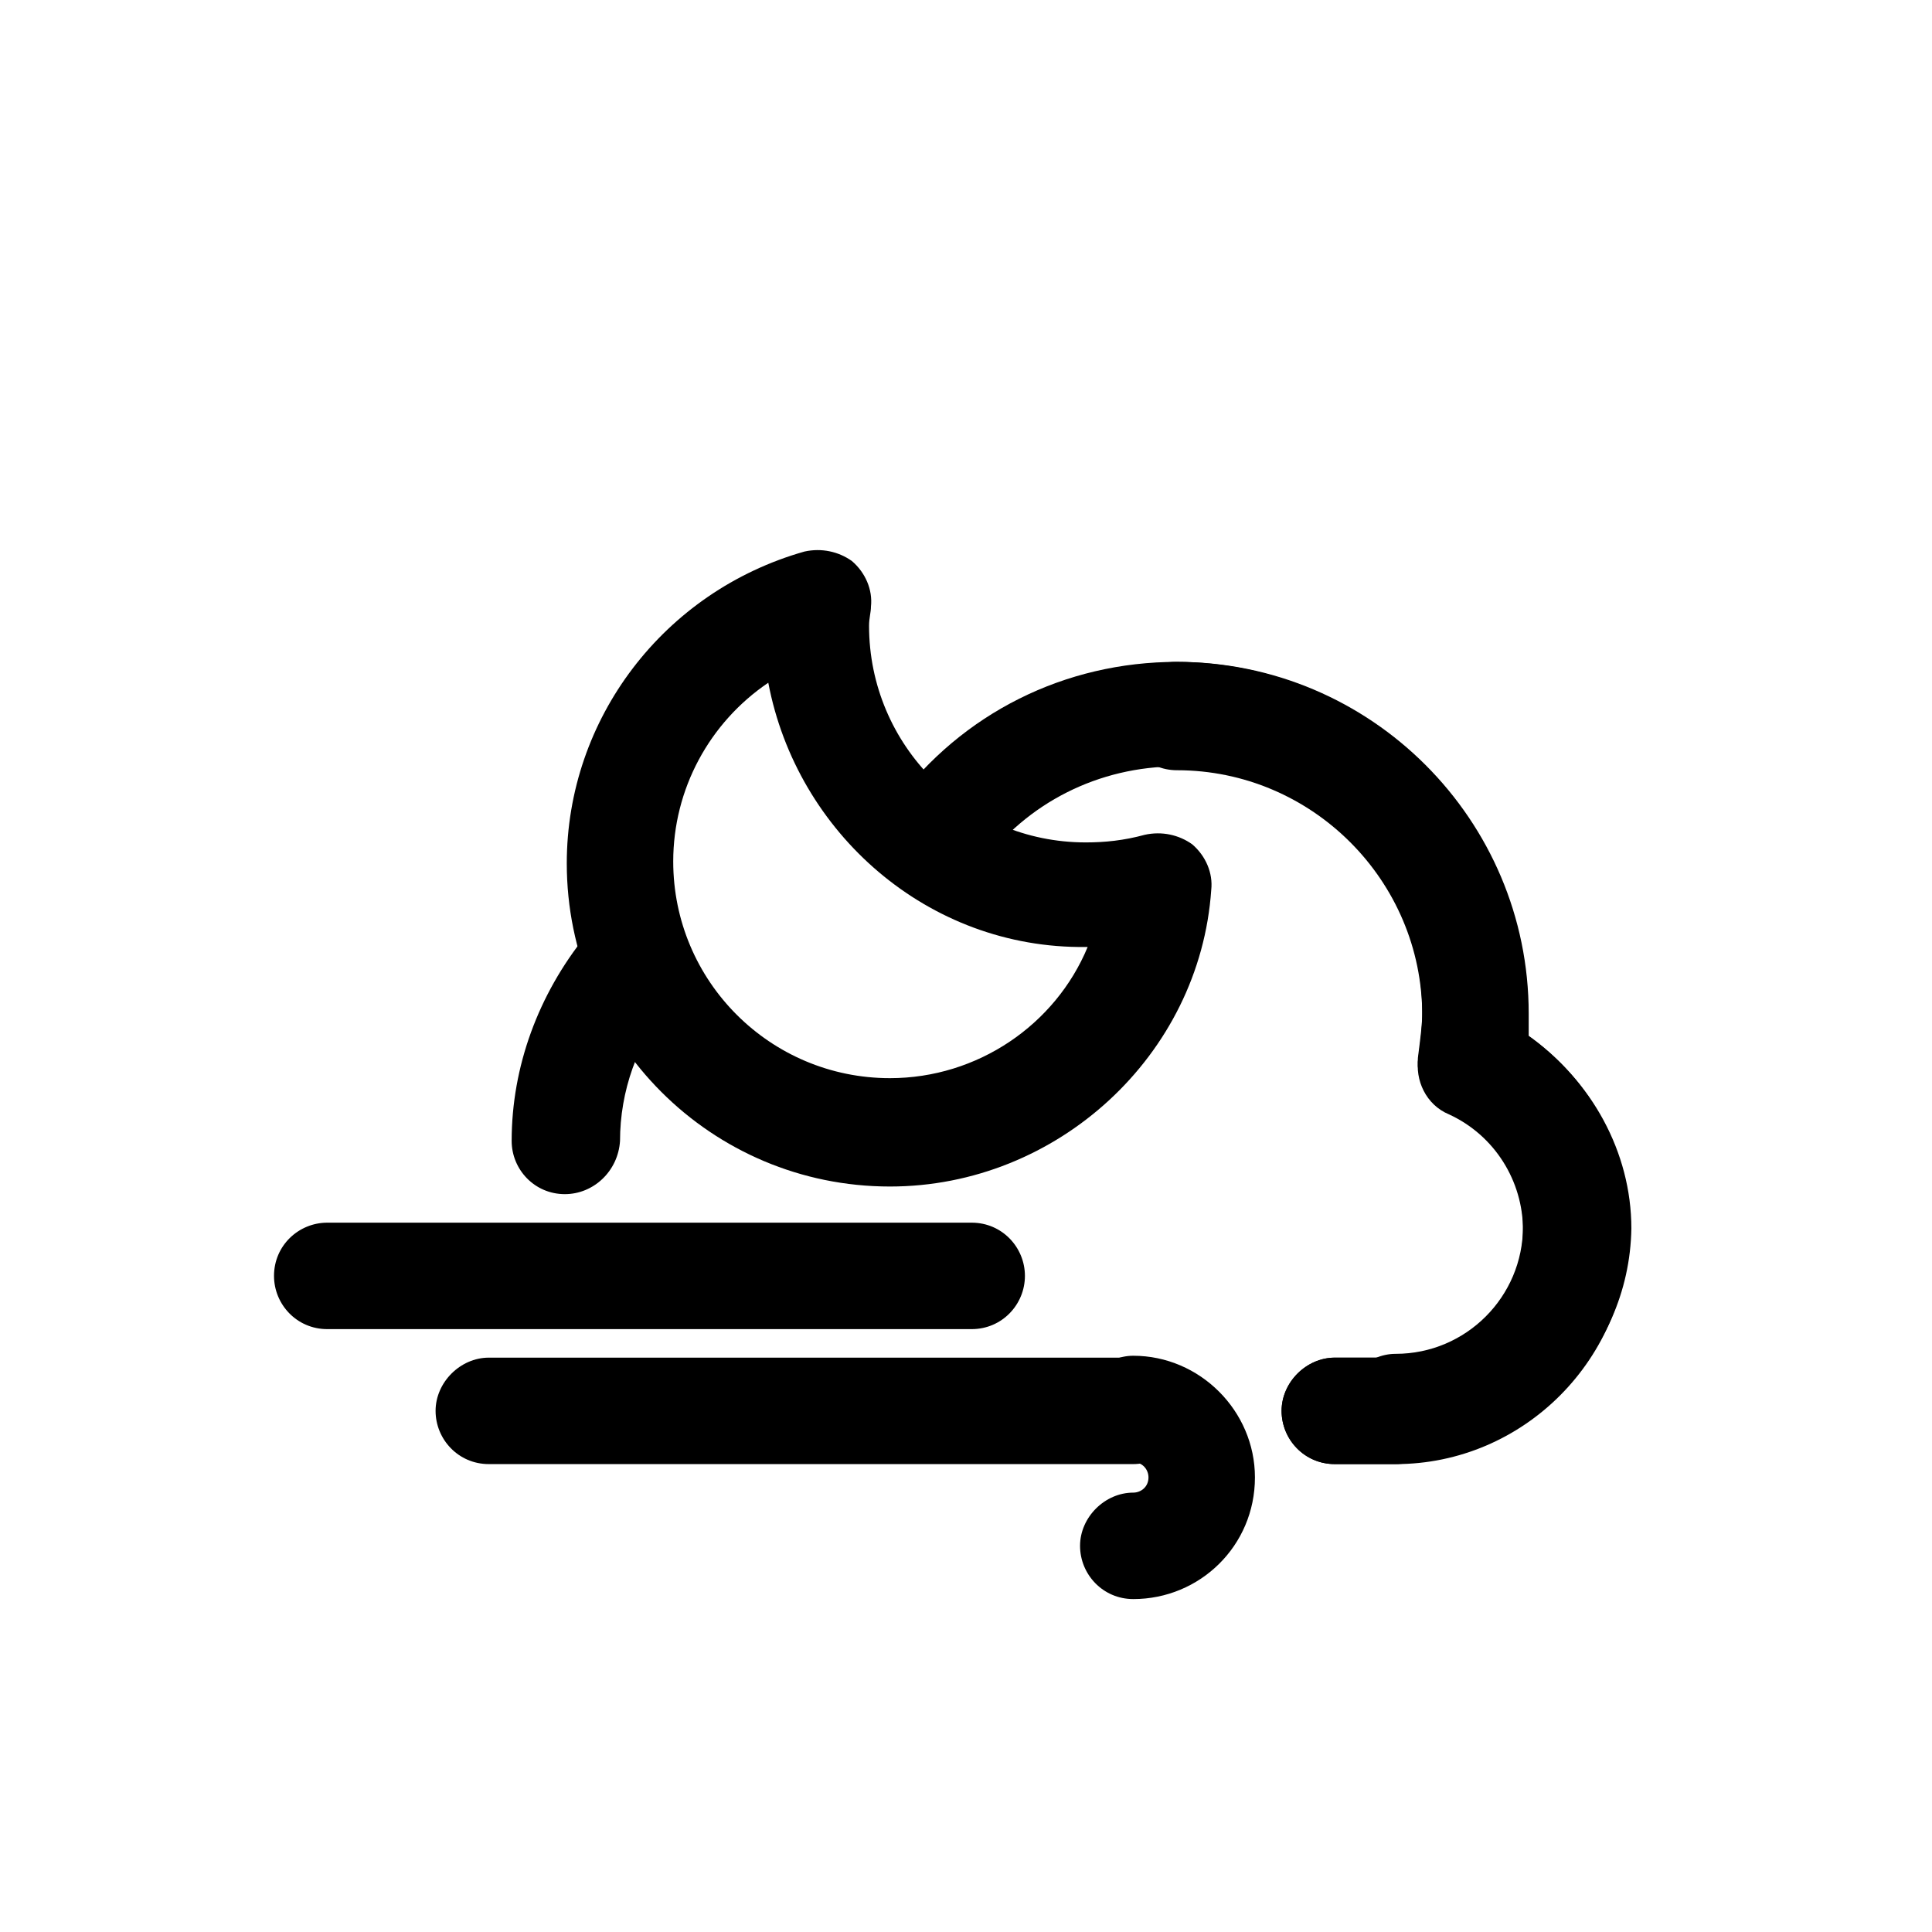
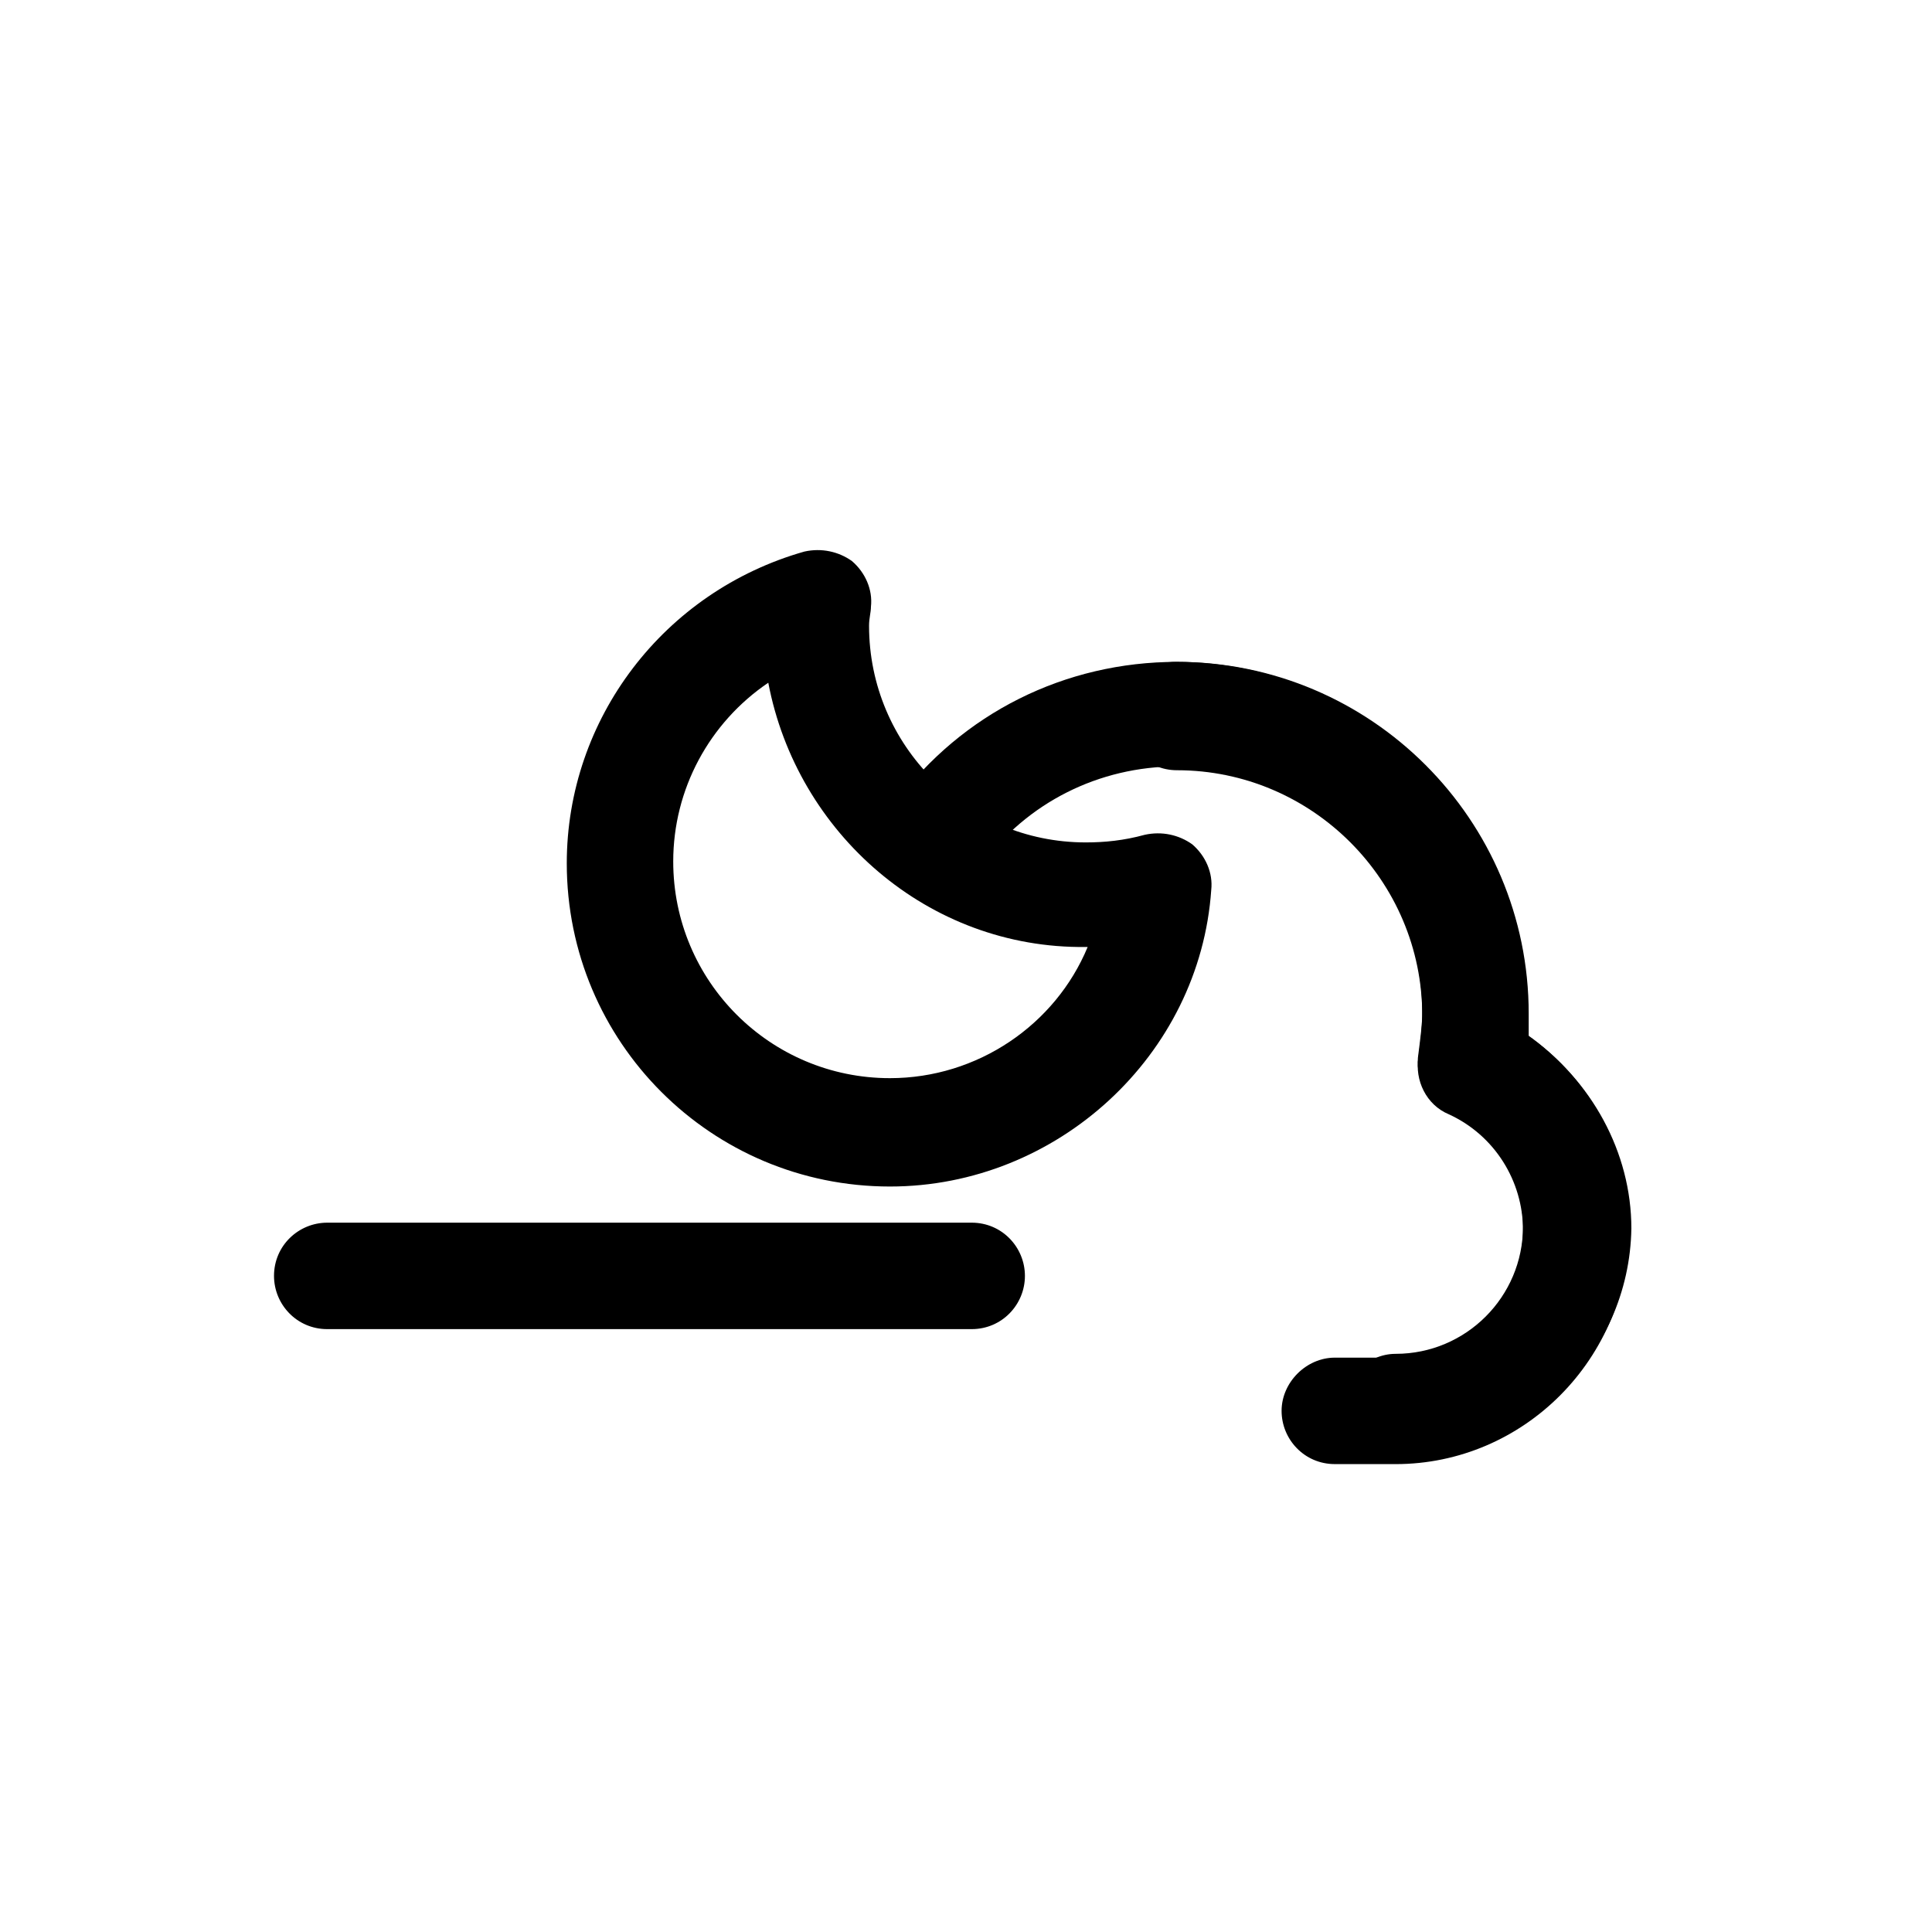
<svg xmlns="http://www.w3.org/2000/svg" fill="#000000" width="800px" height="800px" version="1.1" viewBox="144 144 512 512">
  <g>
-     <path d="m293.7 460.46c-8.062 0-14.105-6.551-14.105-14.105 0-19.648 7.055-38.793 19.648-54.41 5.039-6.047 14.105-7.055 20.152-2.016 6.047 5.039 7.055 14.105 2.016 20.152-8.566 10.078-13.098 23.176-13.098 36.273-0.508 8.059-7.059 14.105-14.613 14.105z" />
    <path d="m513.86 532h-16.121c-8.062 0-14.105-6.551-14.105-14.105 0-7.559 6.551-14.105 14.105-14.105h16.121c18.641 0 33.754-15.113 33.754-33.754 0-13.098-7.559-25.191-19.648-30.73-6.047-2.519-9.07-9.07-8.062-15.113 0.504-4.031 1.008-7.559 1.008-11.082 0-35.77-29.223-64.992-64.992-64.992-8.062 0-14.105-6.551-14.105-14.105 0.004-7.566 5.543-14.617 13.605-14.617 51.387 0 93.203 41.816 93.203 93.203v5.543c16.625 11.586 27.207 30.73 27.207 50.883 0 35.266-28.215 62.977-61.969 62.977z" />
    <path d="m401.51 496.23h-170.79c-8.062 0-14.105-6.551-14.105-14.105 0-8.062 6.551-14.105 14.105-14.105h170.79c8.062 0 14.105 6.551 14.105 14.105 0 7.555-6.047 14.105-14.105 14.105z" />
-     <path d="m444.33 567.77c-8.062 0-14.105-6.551-14.105-14.105 0-7.559 6.551-14.105 14.105-14.105 2.016 0 4.031-1.512 4.031-4.031 0-2.016-1.512-4.031-4.031-4.031-8.062 0-14.105-6.551-14.105-14.105 0-7.559 6.551-14.105 14.105-14.105 17.633 0 32.242 14.609 32.242 32.242 0.004 18.137-14.605 32.242-32.242 32.242z" />
-     <path d="m444.33 532h-170.79c-8.062 0-14.105-6.551-14.105-14.105 0-7.559 6.551-14.105 14.105-14.105h170.79c8.062 0 14.105 6.551 14.105 14.105s-6.551 14.105-14.109 14.105z" />
    <path d="m513.86 530.99c-8.062 0-14.105-6.551-14.105-14.105 0-7.559 6.551-14.105 14.105-14.105 18.641 0 33.754-15.113 33.754-33.754 0-13.098-7.559-25.191-19.648-30.73-6.047-2.519-9.07-9.07-8.062-15.113 0.504-4.031 1.008-7.559 1.008-11.082 0-35.77-29.223-64.992-64.992-64.992-20.656 0-39.801 9.574-51.891 26.199-4.535 6.047-13.602 7.559-19.648 3.023s-7.559-13.602-3.023-19.648c17.633-23.68 44.84-37.281 74.562-37.281 51.387 0 93.203 41.816 93.203 93.203v6.047c16.625 11.586 27.207 30.73 27.207 50.883-0.5 33.75-28.715 61.457-62.469 61.457z" />
    <path d="m379.85 458.44c-47.359 0-85.648-38.289-85.648-85.648 0-38.289 25.695-72.043 62.977-82.625 4.535-1.008 9.07 0 12.594 2.519 3.527 3.023 5.543 7.559 5.039 12.09 0 1.512-0.504 3.023-0.504 5.039 0 31.738 25.695 57.434 57.434 57.434 5.039 0 10.078-0.504 15.617-2.016 4.535-1.008 9.07 0 12.594 2.519 3.527 3.023 5.543 7.559 5.039 12.09-3.019 43.832-40.809 78.598-85.141 78.598zm-32.246-133.51c-15.617 10.578-25.191 28.215-25.191 47.359 0 31.738 25.695 57.434 57.434 57.434 23.176 0 43.832-14.105 52.395-34.762h-0.504c-41.812 0.504-76.574-30.23-84.133-70.031z" />
-     <path d="m513.86 532h-16.121c-8.062 0-14.105-6.551-14.105-14.105 0-7.559 6.551-14.105 14.105-14.105h16.121c8.062 0 14.105 6.551 14.105 14.105s-6.547 14.105-14.105 14.105z" />
  </g>
</svg>